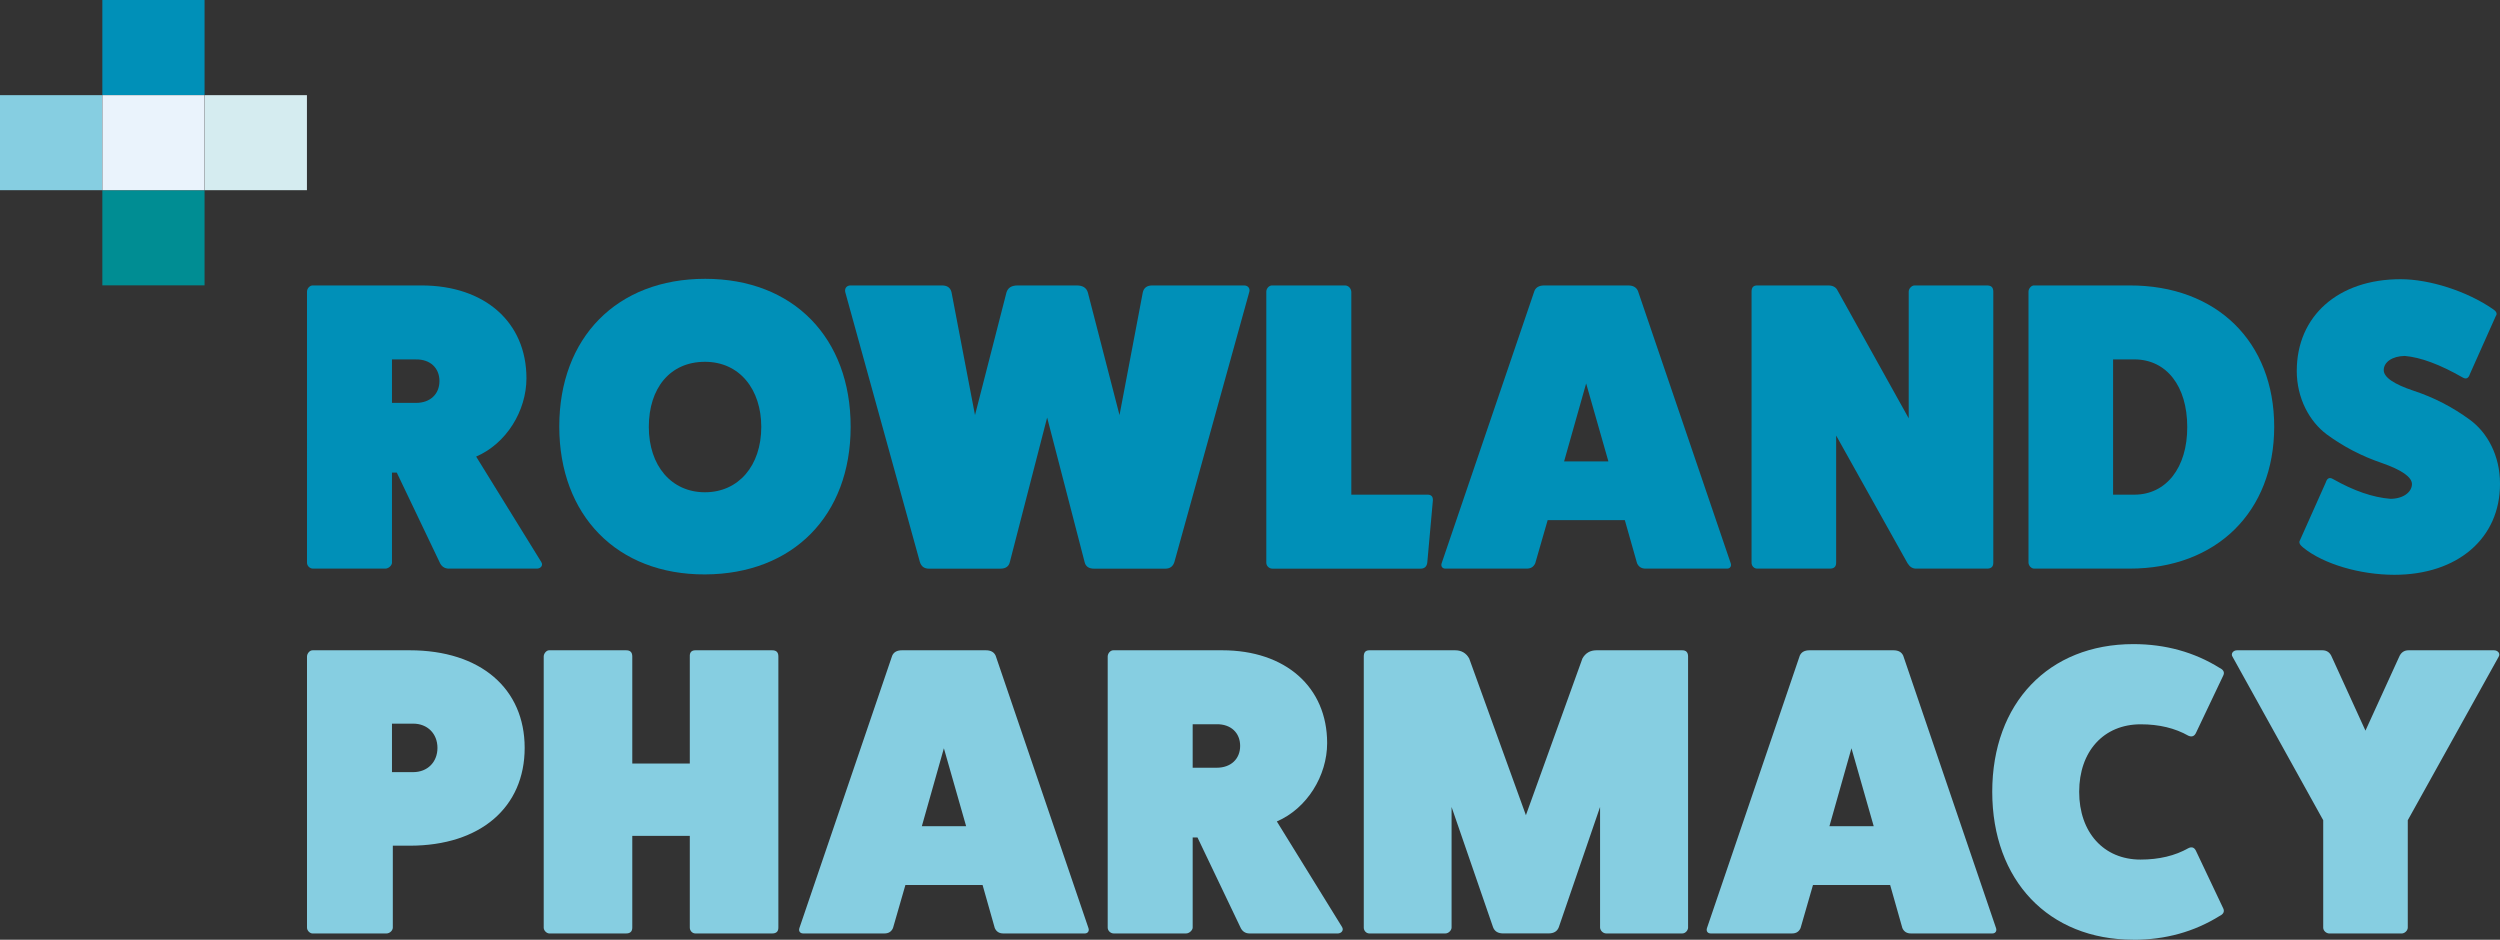
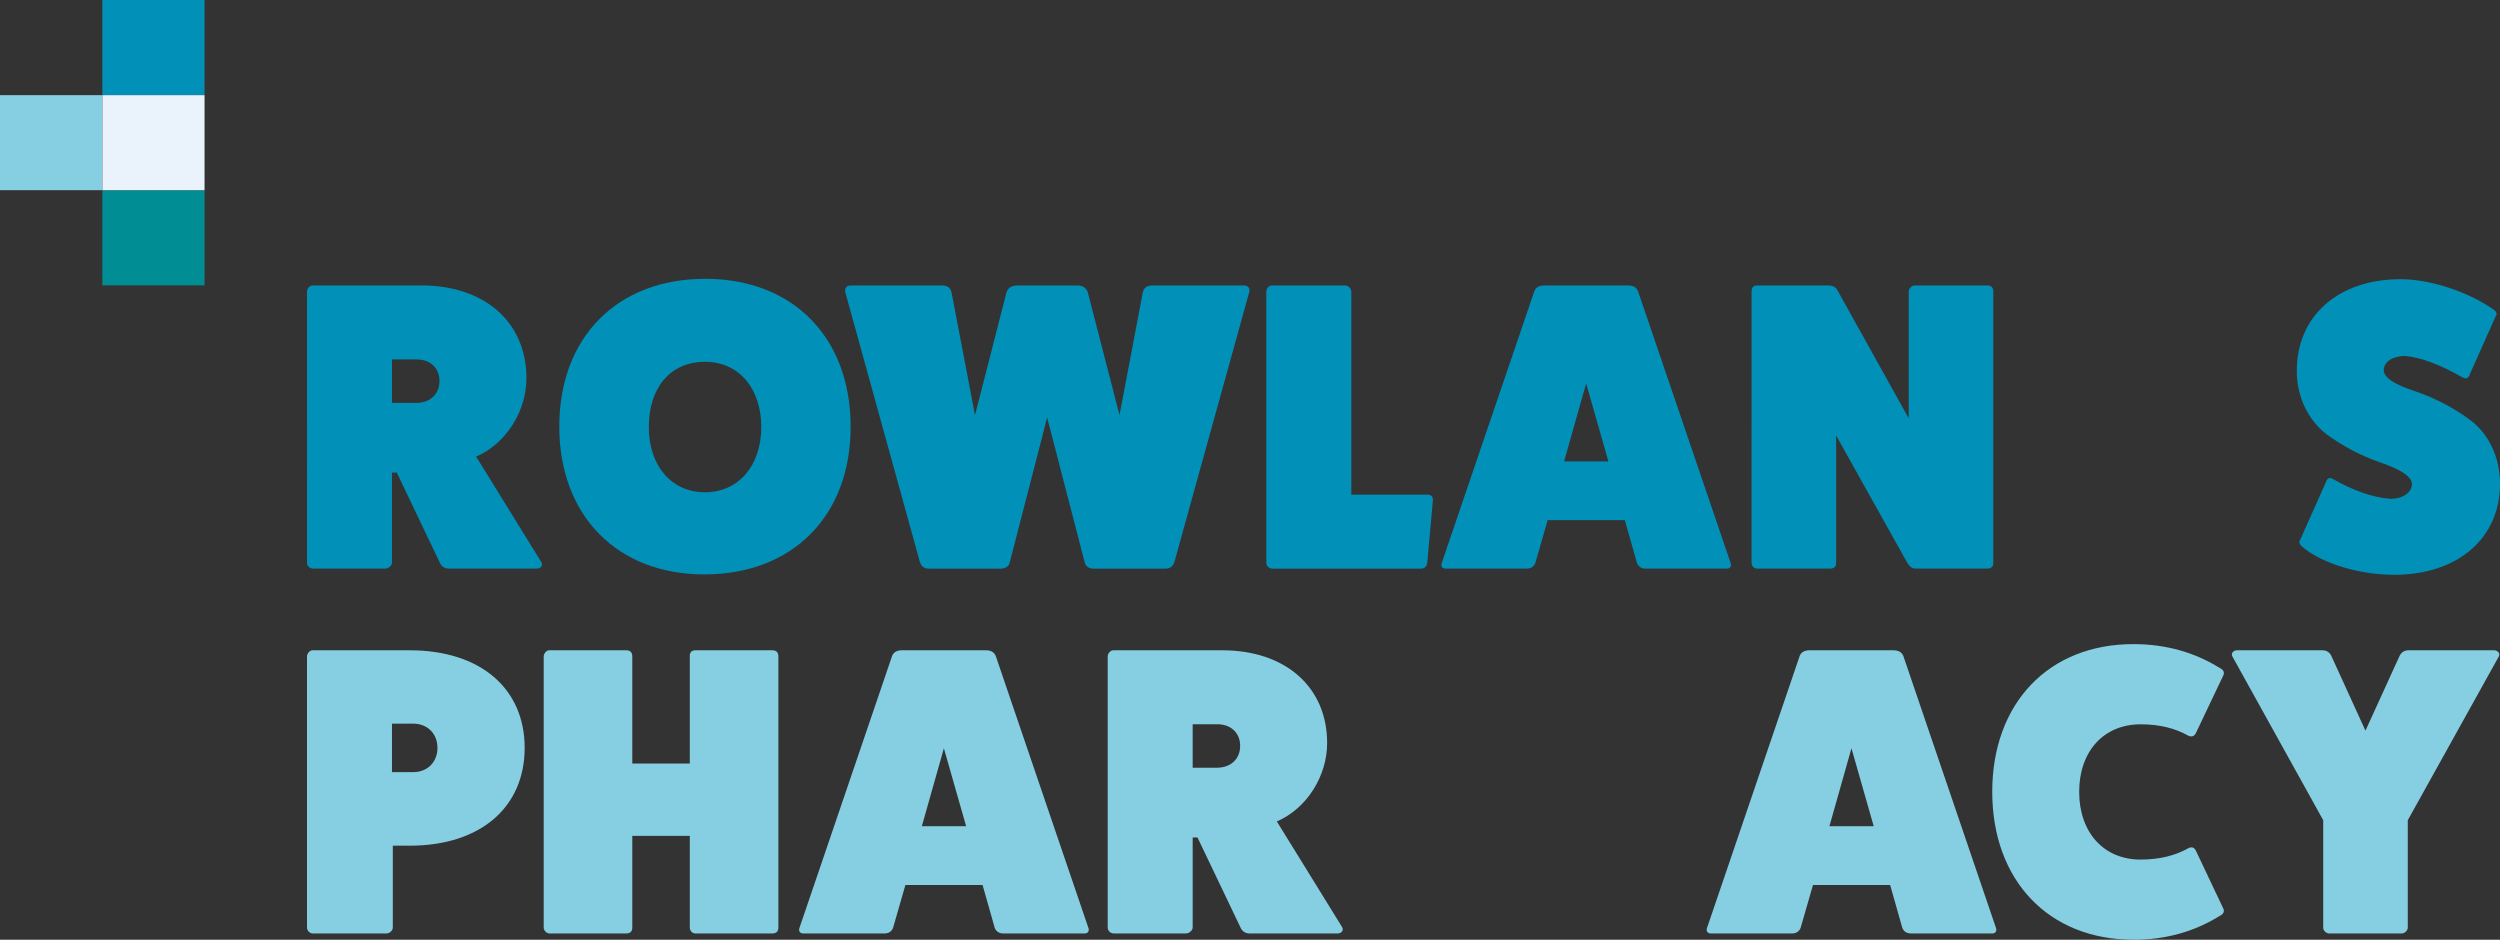
<svg xmlns="http://www.w3.org/2000/svg" id="a" viewBox="0 0 716.69 269.39">
  <rect x="0" y="0" width="716.69" height="269.39" fill="#333333" stroke="none" />
  <defs>
    <style>.b{fill:#d5ecf0;}.c{fill:#eaf3fc;}.d{fill:#0090b8;}.e{fill:#86cee1;}.f{fill:#008d93;}</style>
  </defs>
  <g>
    <path class="d" d="M153.91,163.01h-25.22c-1.26,0-2.18-.63-2.7-1.9l-12.24-25.62h-1.38v25.85c0,.69-.92,1.67-1.9,1.67h-20.74c-.92,0-1.72-.8-1.72-1.67V83.61c0-.92,.81-1.84,1.72-1.78h31.08c18.21,0,30.11,10.57,30.11,26.6,0,9.36-5.75,18.73-14.42,22.46l18.67,30.22c.63,.98-.17,1.9-1.26,1.9Zm-41.54-59.98v12.47h6.89c4.08,0,6.72-2.53,6.72-6.26s-2.64-6.26-6.72-6.2h-6.89Z" />
    <path class="d" d="M243.86,122.33c0,25.51-16.55,42.23-41.71,42.34-25.28,.11-41.82-16.95-41.82-42.4s16.49-42.34,41.82-42.34,41.71,16.95,41.71,42.4Zm-25.62,.06c0-10.69-6.15-18.67-16.15-18.67s-16.09,7.53-16.09,18.67,6.49,18.73,16.09,18.73,16.15-7.58,16.15-18.73Z" />
    <path class="d" d="M330.3,81.83h26.37c1.09,0,1.84,.86,1.43,2.01l-21.43,77.28c-.4,1.26-1.26,1.9-2.59,1.9h-20.45c-1.49,0-2.41-.63-2.7-1.9l-10.74-41.42-10.69,41.42c-.29,1.26-1.21,1.9-2.7,1.9h-20.51c-1.32,0-2.18-.63-2.58-1.9l-21.37-77.28c-.29-1.09,.29-1.95,1.38-2.01h26.37c1.49,0,2.41,.69,2.7,2.01l6.72,35.16,9.02-35.16c.4-1.32,1.43-2.01,3.22-2.01h16.95c1.72,0,2.76,.69,3.16,2.01l9.08,35.16,6.67-35.16c.29-1.32,1.2-2.01,2.7-2.01Z" />
    <path class="d" d="M387.39,83.61v58.2h21.89c1.04,0,1.55,.57,1.49,1.67l-1.61,17.87c-.17,1.09-.8,1.67-1.9,1.67h-42.52c-.92,0-1.72-.8-1.72-1.67V83.61c0-.92,.81-1.84,1.72-1.78h20.86c.92,0,1.72,.81,1.78,1.78Z" />
    <path class="d" d="M495.1,163.01h-23.33c-1.21,0-2.01-.52-2.47-1.55l-3.5-12.35h-22.12l-3.56,12.35c-.46,1.04-1.26,1.55-2.47,1.55h-23.27c-.92,0-1.38-.69-1.09-1.55l26.6-78.08c.46-1.04,1.38-1.55,2.82-1.55h24.02c1.44,0,2.35,.52,2.82,1.55l26.6,78.08c.29,.75-.11,1.55-1.03,1.55Zm-46.71-30.74h12.7l-6.38-22.35-6.32,22.35Z" />
    <path class="d" d="M548.85,81.83h20.8c1.21,0,1.78,.57,1.78,1.78v77.73c0,1.09-.57,1.67-1.78,1.67h-20.34c-1.04,0-1.84-.52-2.47-1.55l-20.46-36.6v36.48c0,1.09-.57,1.67-1.78,1.67h-20.86c-.92,0-1.61-.8-1.61-1.67V83.61c0-1.21,.52-1.78,1.61-1.78h20.4c1.32,0,2.24,.52,2.7,1.55l20.34,36.54v-36.31c0-.92,.92-1.78,1.67-1.78Z" />
-     <path class="d" d="M583.13,81.83h27.35c24.99-.06,41.48,16.15,41.48,40.5s-16.49,40.68-41.48,40.68h-27.35c-.75,0-1.61-.8-1.61-1.78V83.61c0-.92,.86-1.84,1.61-1.78Zm22.64,21.2v38.78h6.09c9.14,0,15.22-7.76,15.17-19.42,0-11.72-5.97-19.36-15.17-19.36h-6.09Z" />
    <path class="d" d="M658.43,106.3c0-15.68,11.84-26.26,29.76-26.26,8.33,0,19.02,3.45,26.37,8.5,1.09,.69,1.44,1.38,.92,2.07l-7.41,16.6c-.4,1.26-1.09,1.61-2.13,.98-6.43-3.68-11.95-5.75-16.55-6.15-3.62,.06-6.03,1.78-6.03,4.08,0,2.01,2.87,4.02,8.62,5.92,5.75,1.9,11.09,4.65,16.03,8.27,5,3.62,8.68,10.23,8.68,18.33,.06,15.69-12.18,26.14-30.28,26.14-9.88,0-20.34-3.1-26.09-7.76-1.03-.81-1.38-1.49-.98-2.13l7.41-16.6c.4-1.26,1.09-1.55,2.13-.92,5.97,3.39,11.43,5.23,16.37,5.63,3.73,0,6.2-1.95,6.2-4.25-.06-2.01-2.93-4.02-8.67-6.03-5.75-1.95-11.03-4.71-15.8-8.22-4.83-3.62-8.56-10.23-8.56-18.21Z" />
  </g>
  <g>
    <path class="e" d="M89.62,186.42h27.81c20.4,0,32.98,11.03,32.98,27.98s-12.58,28.04-32.98,28.04h-4.82v23.5c0,.69-.75,1.67-1.9,1.67h-21.09c-.75,0-1.61-.8-1.61-1.67v-77.73c0-.92,.86-1.84,1.61-1.78Zm22.75,21.03v13.9h6.09c4.08,0,6.95-2.87,6.95-6.95s-2.87-6.95-6.95-6.95h-6.09Z" />
    <path class="e" d="M199.36,186.42h22c1.21,0,1.78,.57,1.78,1.78v77.73c0,1.09-.57,1.67-1.78,1.67h-22c-.92,0-1.61-.8-1.61-1.67v-26.31h-16.49v26.31c0,1.09-.57,1.67-1.78,1.67h-22c-.75,0-1.61-.8-1.61-1.67v-77.73c0-.92,.86-1.84,1.61-1.78h22c1.21,0,1.78,.57,1.78,1.78v30.68h16.49v-30.68c-.06-1.21,.52-1.78,1.61-1.78Z" />
    <path class="e" d="M310.98,267.6h-23.33c-1.21,0-2.01-.52-2.47-1.55l-3.5-12.35h-22.12l-3.56,12.35c-.46,1.04-1.26,1.55-2.47,1.55h-23.27c-.92,0-1.38-.69-1.09-1.55l26.6-78.08c.46-1.04,1.38-1.55,2.82-1.55h24.02c1.44,0,2.35,.52,2.82,1.55l26.6,78.08c.29,.75-.11,1.55-1.03,1.55Zm-46.71-30.74h12.7l-6.38-22.35-6.32,22.35Z" />
    <path class="e" d="M383.45,267.6h-25.22c-1.26,0-2.18-.63-2.7-1.9l-12.24-25.62h-1.38v25.85c0,.69-.92,1.67-1.9,1.67h-20.74c-.92,0-1.72-.8-1.72-1.67v-77.73c0-.92,.81-1.84,1.72-1.78h31.08c18.21,0,30.11,10.57,30.11,26.6,0,9.36-5.75,18.73-14.42,22.47l18.67,30.22c.63,.98-.17,1.9-1.26,1.9Zm-41.54-59.98v12.47h6.89c4.08,0,6.72-2.53,6.72-6.26s-2.64-6.26-6.72-6.21h-6.89Z" />
-     <path class="e" d="M457.67,186.42h24.59c1.09,0,1.67,.57,1.67,1.78v77.73c0,.69-.69,1.67-1.67,1.67h-21.78c-.92,0-1.72-.8-1.78-1.67v-34.59l-11.83,34.47c-.46,1.21-1.44,1.78-2.99,1.78h-12.93c-1.49,0-2.47-.57-2.93-1.78l-11.89-34.47v34.59c0,.69-.8,1.67-1.78,1.67h-21.78c-.92,0-1.61-.8-1.61-1.67v-77.73c0-1.21,.52-1.78,1.61-1.78h24.59c1.78,0,3.16,.8,4.02,2.35l16.26,44.93,16.2-44.93c.86-1.55,2.24-2.35,4.02-2.35Z" />
    <path class="e" d="M571.16,267.6h-23.33c-1.21,0-2.01-.52-2.47-1.55l-3.5-12.35h-22.12l-3.56,12.35c-.46,1.04-1.26,1.55-2.47,1.55h-23.27c-.92,0-1.38-.69-1.09-1.55l26.6-78.08c.46-1.04,1.38-1.55,2.82-1.55h24.02c1.44,0,2.35,.52,2.82,1.55l26.6,78.08c.29,.75-.11,1.55-1.03,1.55Zm-46.71-30.74h12.7l-6.38-22.35-6.32,22.35Z" />
    <path class="e" d="M611.58,269.39c-24.3,0-40.45-17.01-40.45-42.4s16.15-42.34,40.45-42.34c9.19,0,17.47,2.3,24.76,6.84,1.09,.52,1.44,1.26,1.03,2.13l-7.76,16.32c-.46,1.09-1.21,1.43-2.24,.98-3.85-2.18-8.39-3.28-13.68-3.28-10.63,0-17.64,7.76-17.64,19.36s7.01,19.42,17.58,19.42c5.29,0,9.88-1.09,13.73-3.27,1.03-.52,1.78-.17,2.24,.92l7.76,16.37c.4,.86,.06,1.61-1.03,2.13-7.3,4.54-15.51,6.84-24.76,6.84Z" />
    <path class="e" d="M690.49,186.42h24.47c1.09,0,1.95,.92,1.32,1.9l-26.03,46.82v30.8c0,.75-.81,1.67-1.78,1.67h-20.68c-.92,0-1.78-.8-1.78-1.67v-30.8l-25.97-46.82c-.63-.92,.17-1.9,1.26-1.9h24.47c1.26,0,2.19,.63,2.7,1.9l9.65,21.14,9.65-21.14c.52-1.26,1.44-1.9,2.7-1.9Z" />
  </g>
  <g>
    <rect class="d" x="29.34" width="29.3" height="27.24" />
    <rect class="f" x="29.34" y="54.56" width="29.3" height="27.24" />
    <rect class="e" y="27.28" width="29.3" height="27.24" />
-     <rect class="b" x="58.69" y="27.28" width="29.3" height="27.24" />
    <rect class="c" x="29.34" y="27.28" width="29.3" height="27.24" />
  </g>
</svg>